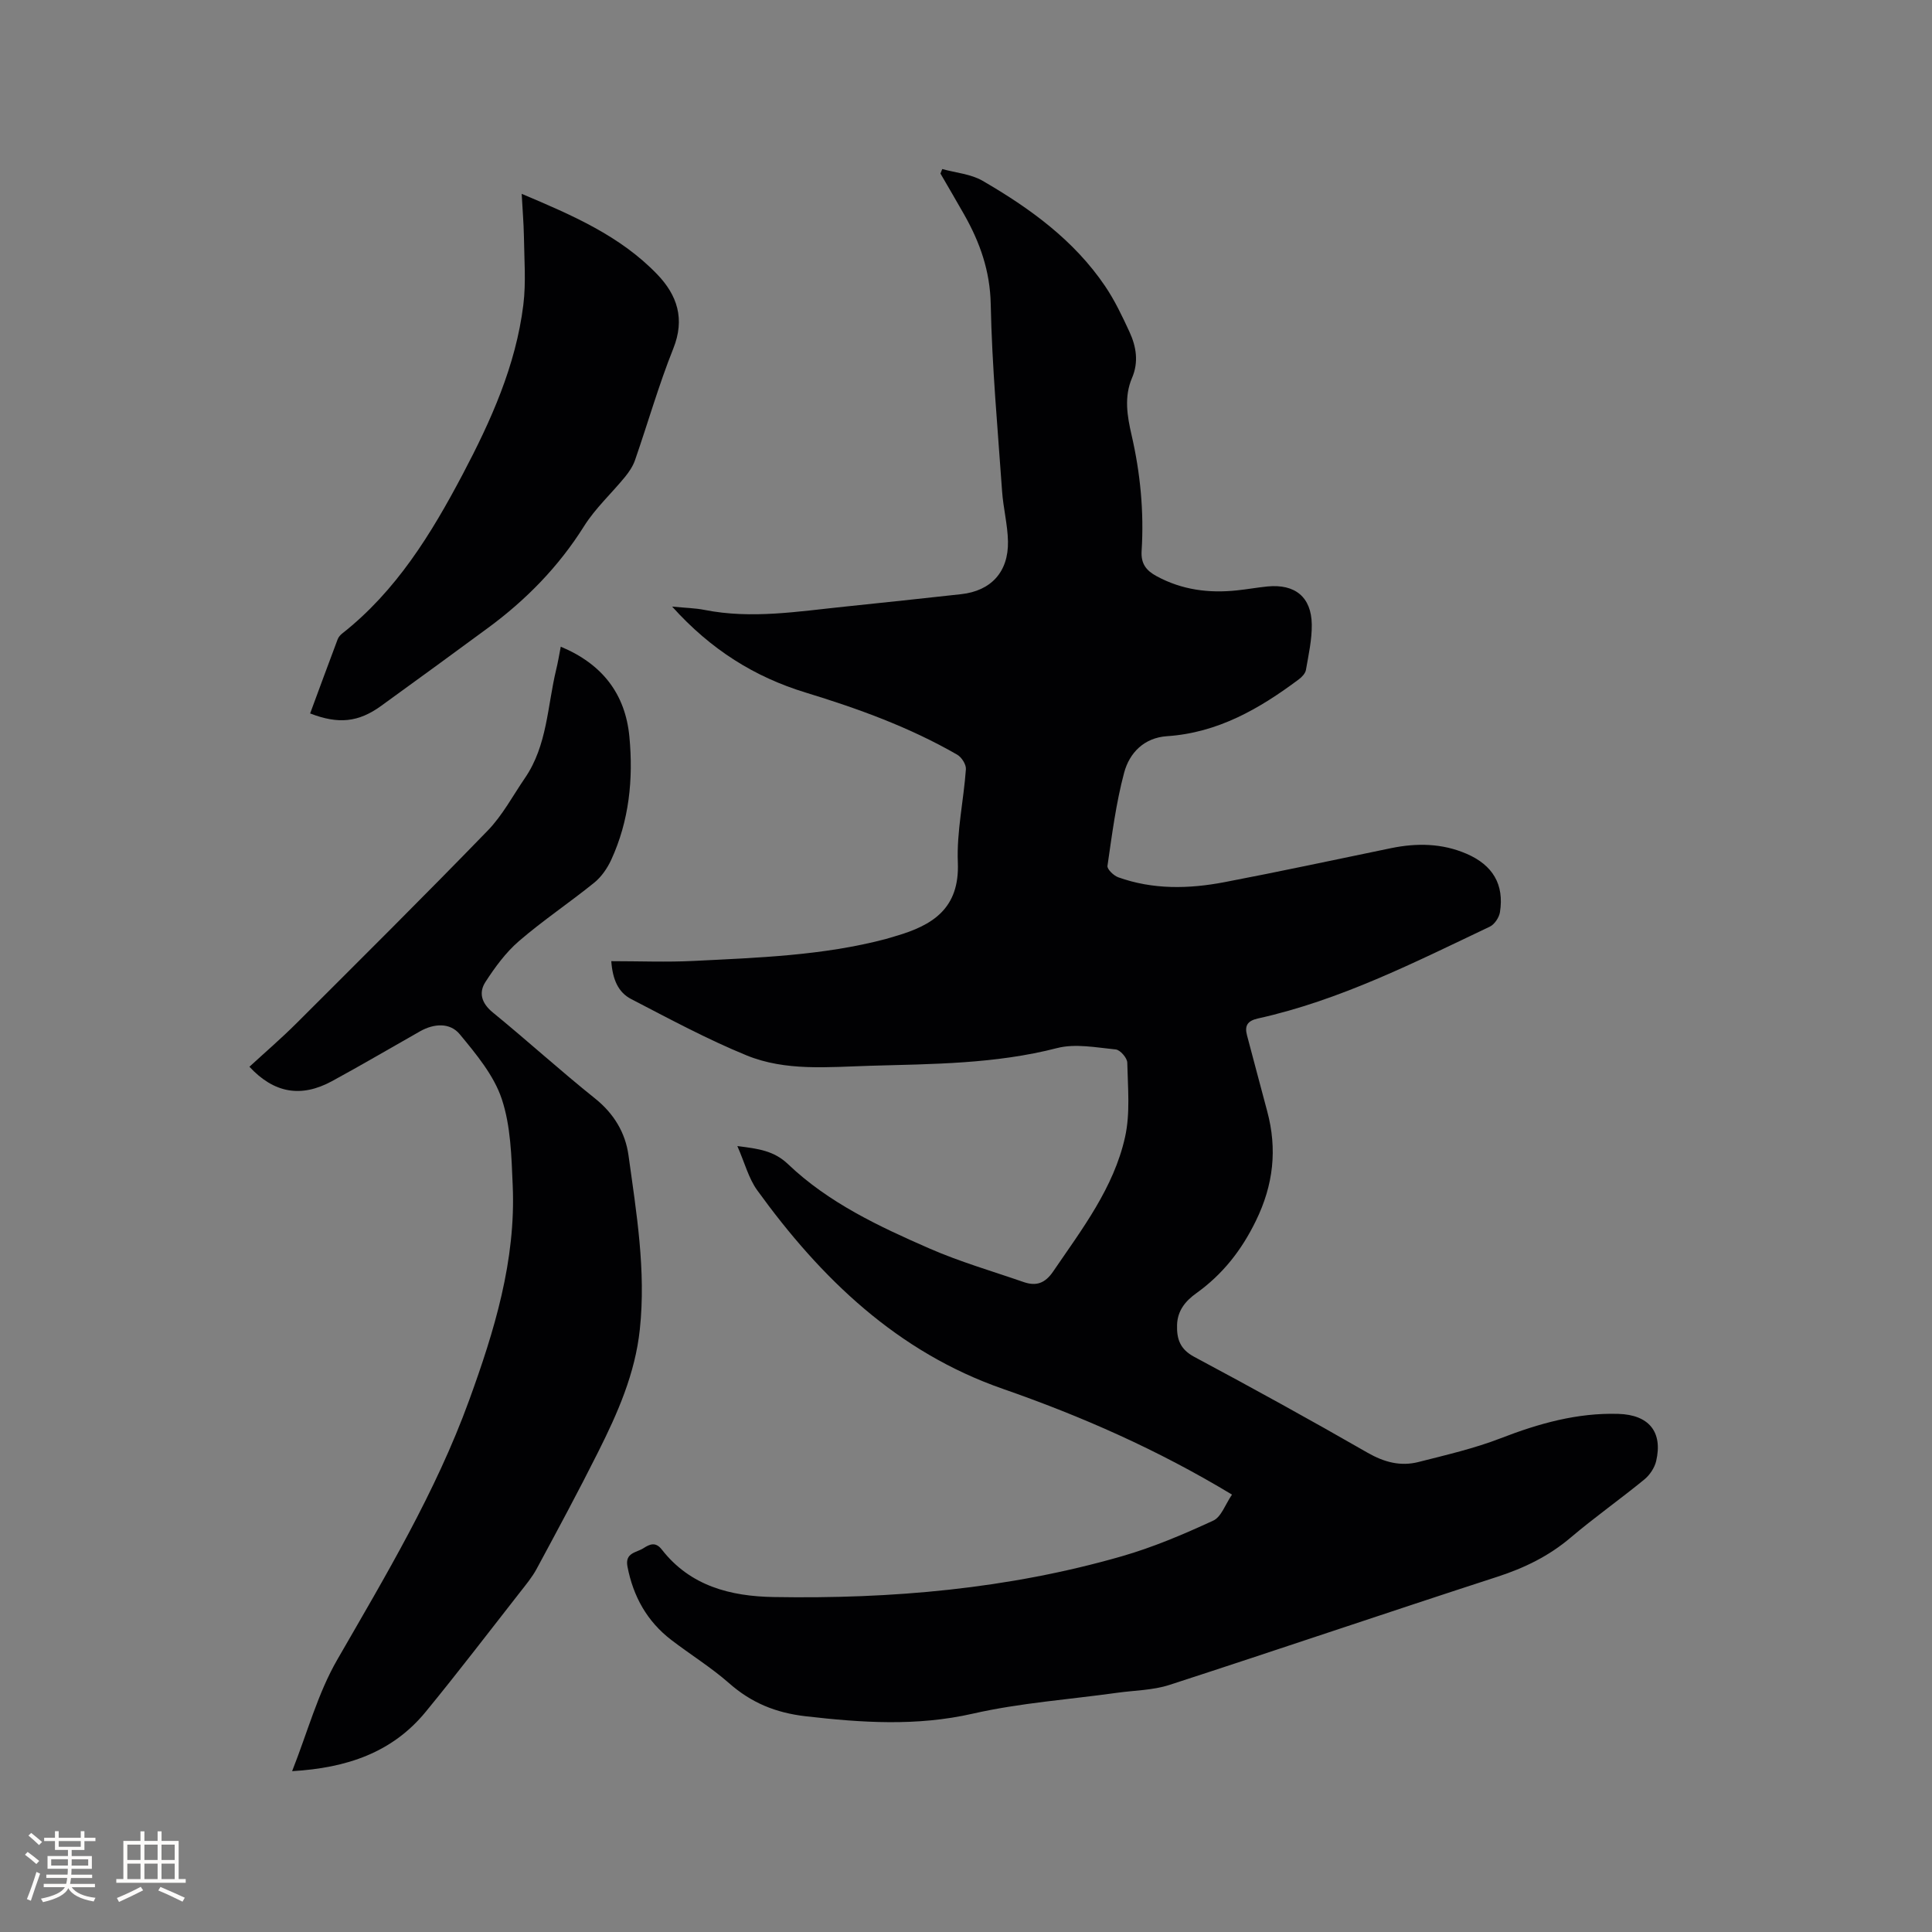
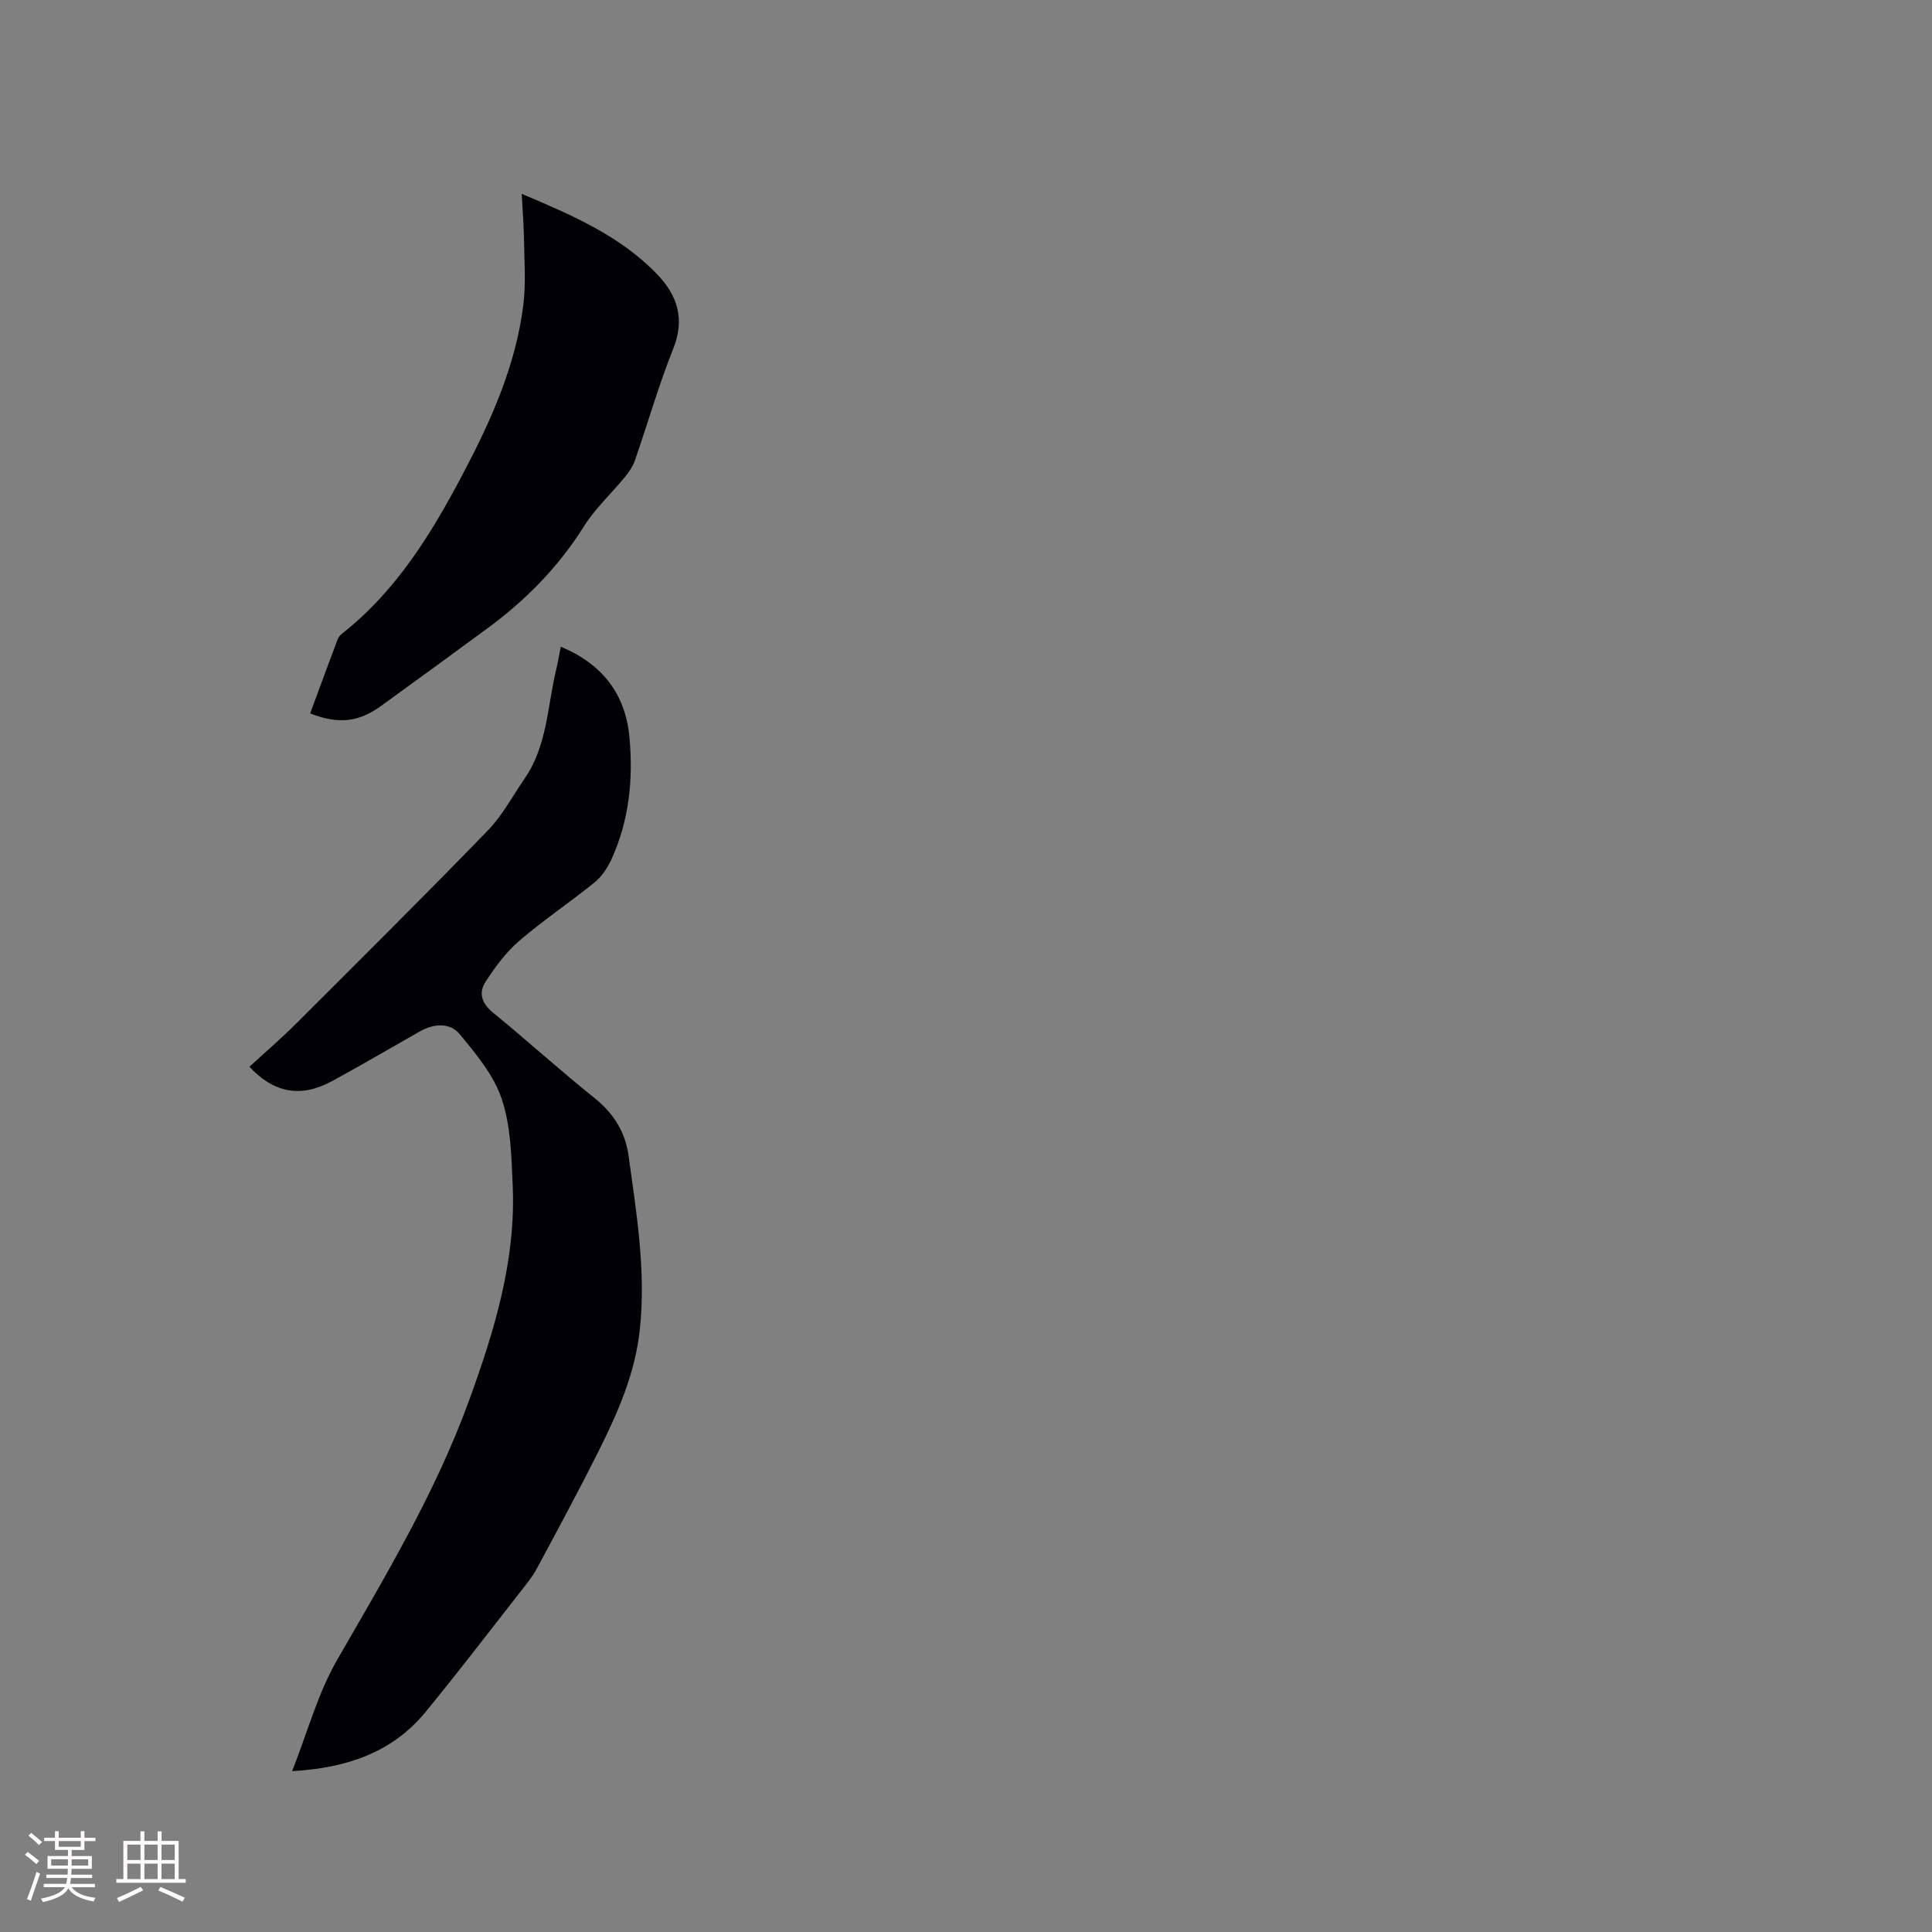
<svg xmlns="http://www.w3.org/2000/svg" enable-background="new 0 0 400 400" viewBox="0 0 400 400">
  <rect x="0" y="0" width="400" height="400" fill="#808080" stroke="none" />
  <g fill="#010103">
-     <path d="m255.07 309.44c-15.54-9.38-31.22-16.24-47.46-21.9-21.83-7.61-37.62-22.83-50.83-41.1-1.79-2.47-2.58-5.66-4.12-9.16 4.43.56 7.58.97 10.51 3.76 8.4 8.01 18.85 12.9 29.34 17.48 6.28 2.74 12.92 4.66 19.41 6.91 2.6.9 4.44.29 6.13-2.19 5.97-8.76 12.53-17.28 14.88-27.82 1.1-4.94.57-10.27.46-15.42-.02-.97-1.47-2.63-2.38-2.72-4.04-.4-8.36-1.26-12.14-.29-12.8 3.3-25.8 3.3-38.82 3.67-8.59.25-17.36 1.16-25.47-2.15-8.19-3.35-16.03-7.59-23.91-11.67-2.67-1.38-3.84-4.05-4.11-7.84 5.86 0 11.47.23 17.05-.05 13.33-.67 26.69-1.1 39.71-4.52.72-.19 1.42-.42 2.13-.63 7.66-2.22 13.25-5.72 12.86-15.24-.26-6.4 1.21-12.85 1.67-19.3.07-.98-.89-2.49-1.8-3.01-9.87-5.69-20.5-9.54-31.37-12.86-10.55-3.22-19.61-8.86-27.65-17.8 2.73.27 4.76.3 6.72.69 9.76 1.93 19.41.3 29.08-.69 8.01-.82 16.02-1.7 24.02-2.57 6.19-.68 9.83-4.59 9.71-10.93-.07-3.47-.98-6.92-1.22-10.4-.9-12.9-2.09-25.8-2.35-38.71-.14-6.91-2.24-12.8-5.5-18.56-1.61-2.84-3.27-5.66-4.91-8.49.12-.31.24-.62.37-.93 2.81.78 5.93 1.02 8.37 2.44 9.77 5.67 18.89 12.26 25.34 21.79 2 2.95 3.56 6.24 5.06 9.49 1.4 3.03 1.93 6.23.53 9.51-1.68 3.91-1.01 7.91-.1 11.84 1.82 7.9 2.59 15.9 2.08 23.98-.17 2.67.95 4.08 3.12 5.25 5.24 2.84 10.81 3.55 16.63 2.93 2.11-.22 4.2-.6 6.31-.81 5.7-.55 9.09 2.18 9.17 7.87.04 3.14-.67 6.29-1.21 9.41-.12.71-.82 1.46-1.45 1.93-8.16 6.11-16.8 11.09-27.31 11.79-4.76.32-7.78 3.45-8.88 7.56-1.68 6.29-2.51 12.82-3.45 19.29-.1.69 1.28 2.02 2.22 2.36 7.19 2.58 14.61 2.42 21.96 1.02 11.54-2.2 23.03-4.68 34.54-7.05 5.31-1.09 10.54-1.02 15.59 1.15 5.48 2.36 7.85 6.37 6.95 12.1-.17 1.1-1.12 2.53-2.09 3-15.58 7.4-30.99 15.24-48 19.01-2.2.49-2.82 1.5-2.27 3.53 1.4 5.21 2.75 10.43 4.16 15.64 2.13 7.9 1.31 15.29-2.35 22.77-2.98 6.1-6.88 11.05-12.32 14.95-2.21 1.58-3.88 3.56-3.98 6.52s.61 5.08 3.57 6.66c12.05 6.44 24.02 13.03 35.87 19.84 3.44 1.97 6.83 2.87 10.55 1.92 5.72-1.46 11.52-2.79 17-4.91 7.9-3.06 15.86-5.31 24.39-5.05 6.31.19 9.22 3.73 7.81 9.77-.33 1.4-1.33 2.9-2.46 3.82-5 4.09-10.3 7.83-15.23 12.01-4.53 3.85-9.6 6.31-15.24 8.14-22.65 7.35-45.18 15.02-67.83 22.37-3.45 1.12-7.26 1.13-10.9 1.64-9.95 1.39-20.05 2.09-29.8 4.31-11.65 2.65-23.03 1.88-34.65.54-6.2-.72-11.22-2.78-15.84-6.85-3.73-3.28-8.01-5.92-11.96-8.95-5.02-3.85-7.88-9-9.07-15.19-.56-2.89 1.86-2.87 3.31-3.8 1.29-.83 2.5-1.4 3.81.29 5.88 7.54 14.2 9.67 23.16 9.82 24.38.42 48.51-1.67 72.03-8.43 6.48-1.86 12.77-4.53 18.9-7.36 1.72-.73 2.57-3.41 3.95-5.42z" />
    <path d="m116.1 133.89c8.62 3.6 13.37 9.79 14.21 18.65.83 8.75-.04 17.39-3.77 25.49-.81 1.75-2.03 3.52-3.51 4.72-5.11 4.13-10.6 7.8-15.57 12.08-2.73 2.35-4.97 5.41-6.95 8.47-1.45 2.23-.81 4.42 1.52 6.32 7.14 5.83 13.97 12.05 21.17 17.81 3.91 3.13 6.27 7.09 6.92 11.74 1.65 11.95 3.65 23.88 2.35 36.06-.97 9.17-4.6 17.36-8.64 25.41-4.08 8.14-8.4 16.16-12.72 24.17-.94 1.75-2.26 3.32-3.49 4.9-6.47 8.26-12.84 16.61-19.5 24.72-6.9 8.41-16.3 11.61-27.64 12.27 3.19-8.07 5.32-16.1 9.33-23.05 10.05-17.45 20.39-34.68 27.31-53.71 5.24-14.41 9.71-28.98 9.03-44.53-.26-6.01-.4-12.29-2.27-17.89-1.64-4.91-5.31-9.29-8.7-13.4-2.02-2.44-5.33-2.23-8.21-.6-6.08 3.44-12.11 6.99-18.25 10.33-6.42 3.48-12.02 2.46-17.08-2.99 3.24-2.98 6.59-5.86 9.71-8.97 13.27-13.25 26.58-26.47 39.63-39.93 3.06-3.15 5.19-7.21 7.7-10.87 4.63-6.75 4.64-14.84 6.46-22.41.36-1.46.6-2.92.96-4.79z" />
    <path d="m108.01 40.13c10.49 4.43 20.4 8.7 28.06 16.67 4.14 4.31 5.79 9.21 3.33 15.36-3.02 7.55-5.26 15.42-7.93 23.12-.43 1.24-1.22 2.42-2.06 3.45-2.8 3.43-6.15 6.49-8.48 10.2-5.28 8.41-12.03 15.29-19.96 21.12-7.34 5.4-14.7 10.77-22.08 16.11-4.67 3.38-8.83 3.82-14.68 1.55 1.89-5.11 3.77-10.23 5.69-15.33.17-.46.55-.91.95-1.22 11.19-8.81 18.43-20.62 24.94-32.95 5.85-11.09 11-22.5 12.56-35.09.58-4.68.18-9.49.12-14.24-.05-2.72-.29-5.44-.46-8.75z" />
  </g>
  <path d="m5.17 384 .55-.58c.85.61 1.65 1.24 2.4 1.87l-.59.64c-.83-.73-1.62-1.38-2.36-1.93m1.22 9.53-.82-.34c.71-1.76 1.37-3.64 1.98-5.63.24.13.5.25.76.36-.6 1.67-1.24 3.54-1.92 5.61m-.5-13.5.57-.54c.56.44 1.31 1.06 2.26 1.87l-.64.64c-.68-.66-1.41-1.32-2.19-1.97m3.25.46h2.24v-1.36h.77v1.36h4.57v-1.36h.76v1.36h2.28v.69h-2.28v1.84h-2.64v1.26h4.18v2.64h-4.21c0 .45-.02.86-.05 1.21h4.32v.69h-4.38c-.04.34-.1.75-.19 1.22h5.15v.69h-4.82c.87 1.19 2.51 1.92 4.93 2.19-.17.31-.3.57-.37.76-2.77-.49-4.52-1.41-5.26-2.76-.56 1.26-2.3 2.23-5.24 2.9-.12-.24-.26-.48-.43-.72 2.73-.55 4.38-1.34 4.96-2.38h-4.38v-.69h4.65c.1-.38.17-.79.21-1.22h-4.32v-.69h4.4c.03-.34.05-.75.05-1.21h-4.2v-2.64h4.23v-1.26h-2.69v-1.84h-2.24zm1.46 4.46v1.29h3.45c.01-.4.02-.57.01-.53v-.32-.45h-3.46zm1.55-2.59h4.57v-1.19h-4.57zm6.11 2.59h-3.42v.77c-.01.19-.01.37-.02.53h3.44z" fill="#fcfbfa" />
  <path d="m32.63 379.16h.82v1.98h3.54v7.89h1.46v.78h-14.37v-.78h1.46v-7.89h3.54v-1.98h.82v1.98h2.73zm-3.49 11.48.5.73c-1.61.82-3.28 1.63-5 2.41-.13-.27-.28-.55-.44-.82 1.75-.72 3.4-1.49 4.94-2.32m-2.78-5.55h2.73v-3.18h-2.73zm0 3.95h2.73v-3.2h-2.73zm3.54-3.95h2.73v-3.18h-2.73zm0 3.95h2.73v-3.2h-2.73zm7.89 4.68c-1.84-.92-3.51-1.7-5.02-2.32l.45-.73c1.89.8 3.57 1.55 5.04 2.23zm-1.62-11.81h-2.73v3.18h2.73zm-2.73 7.13h2.73v-3.2h-2.73z" fill="#fcfbfa" />
</svg>